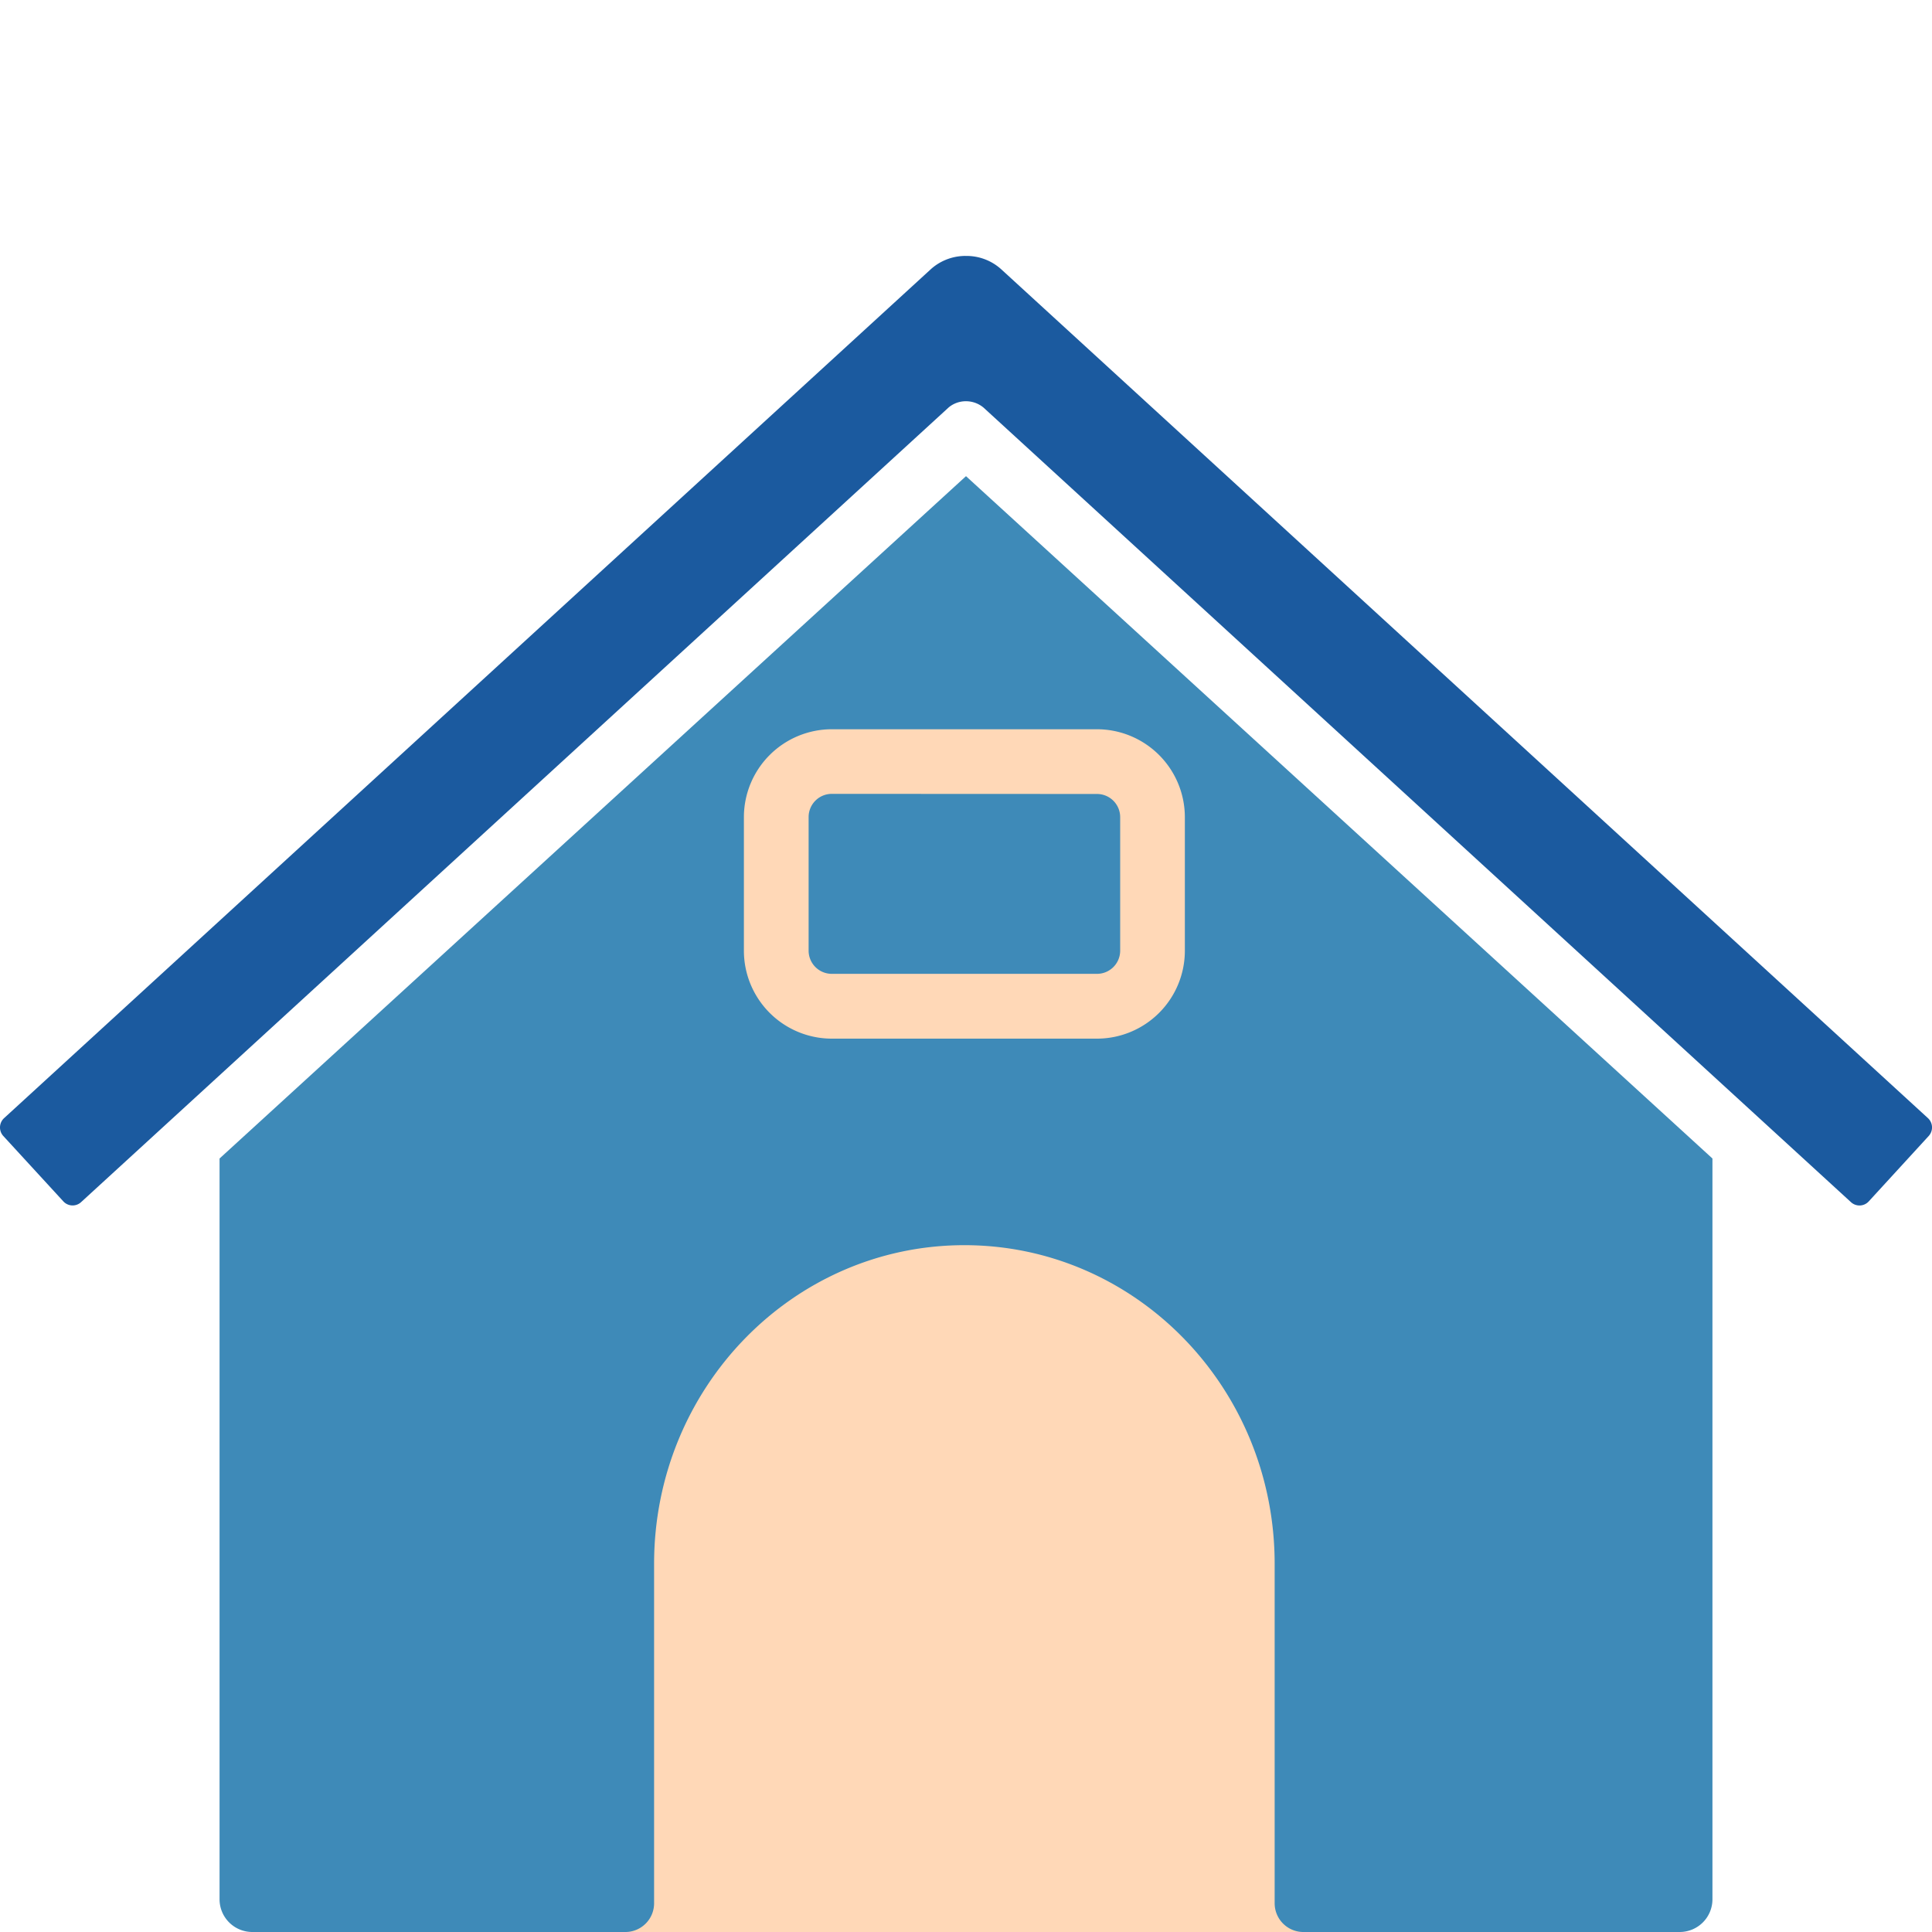
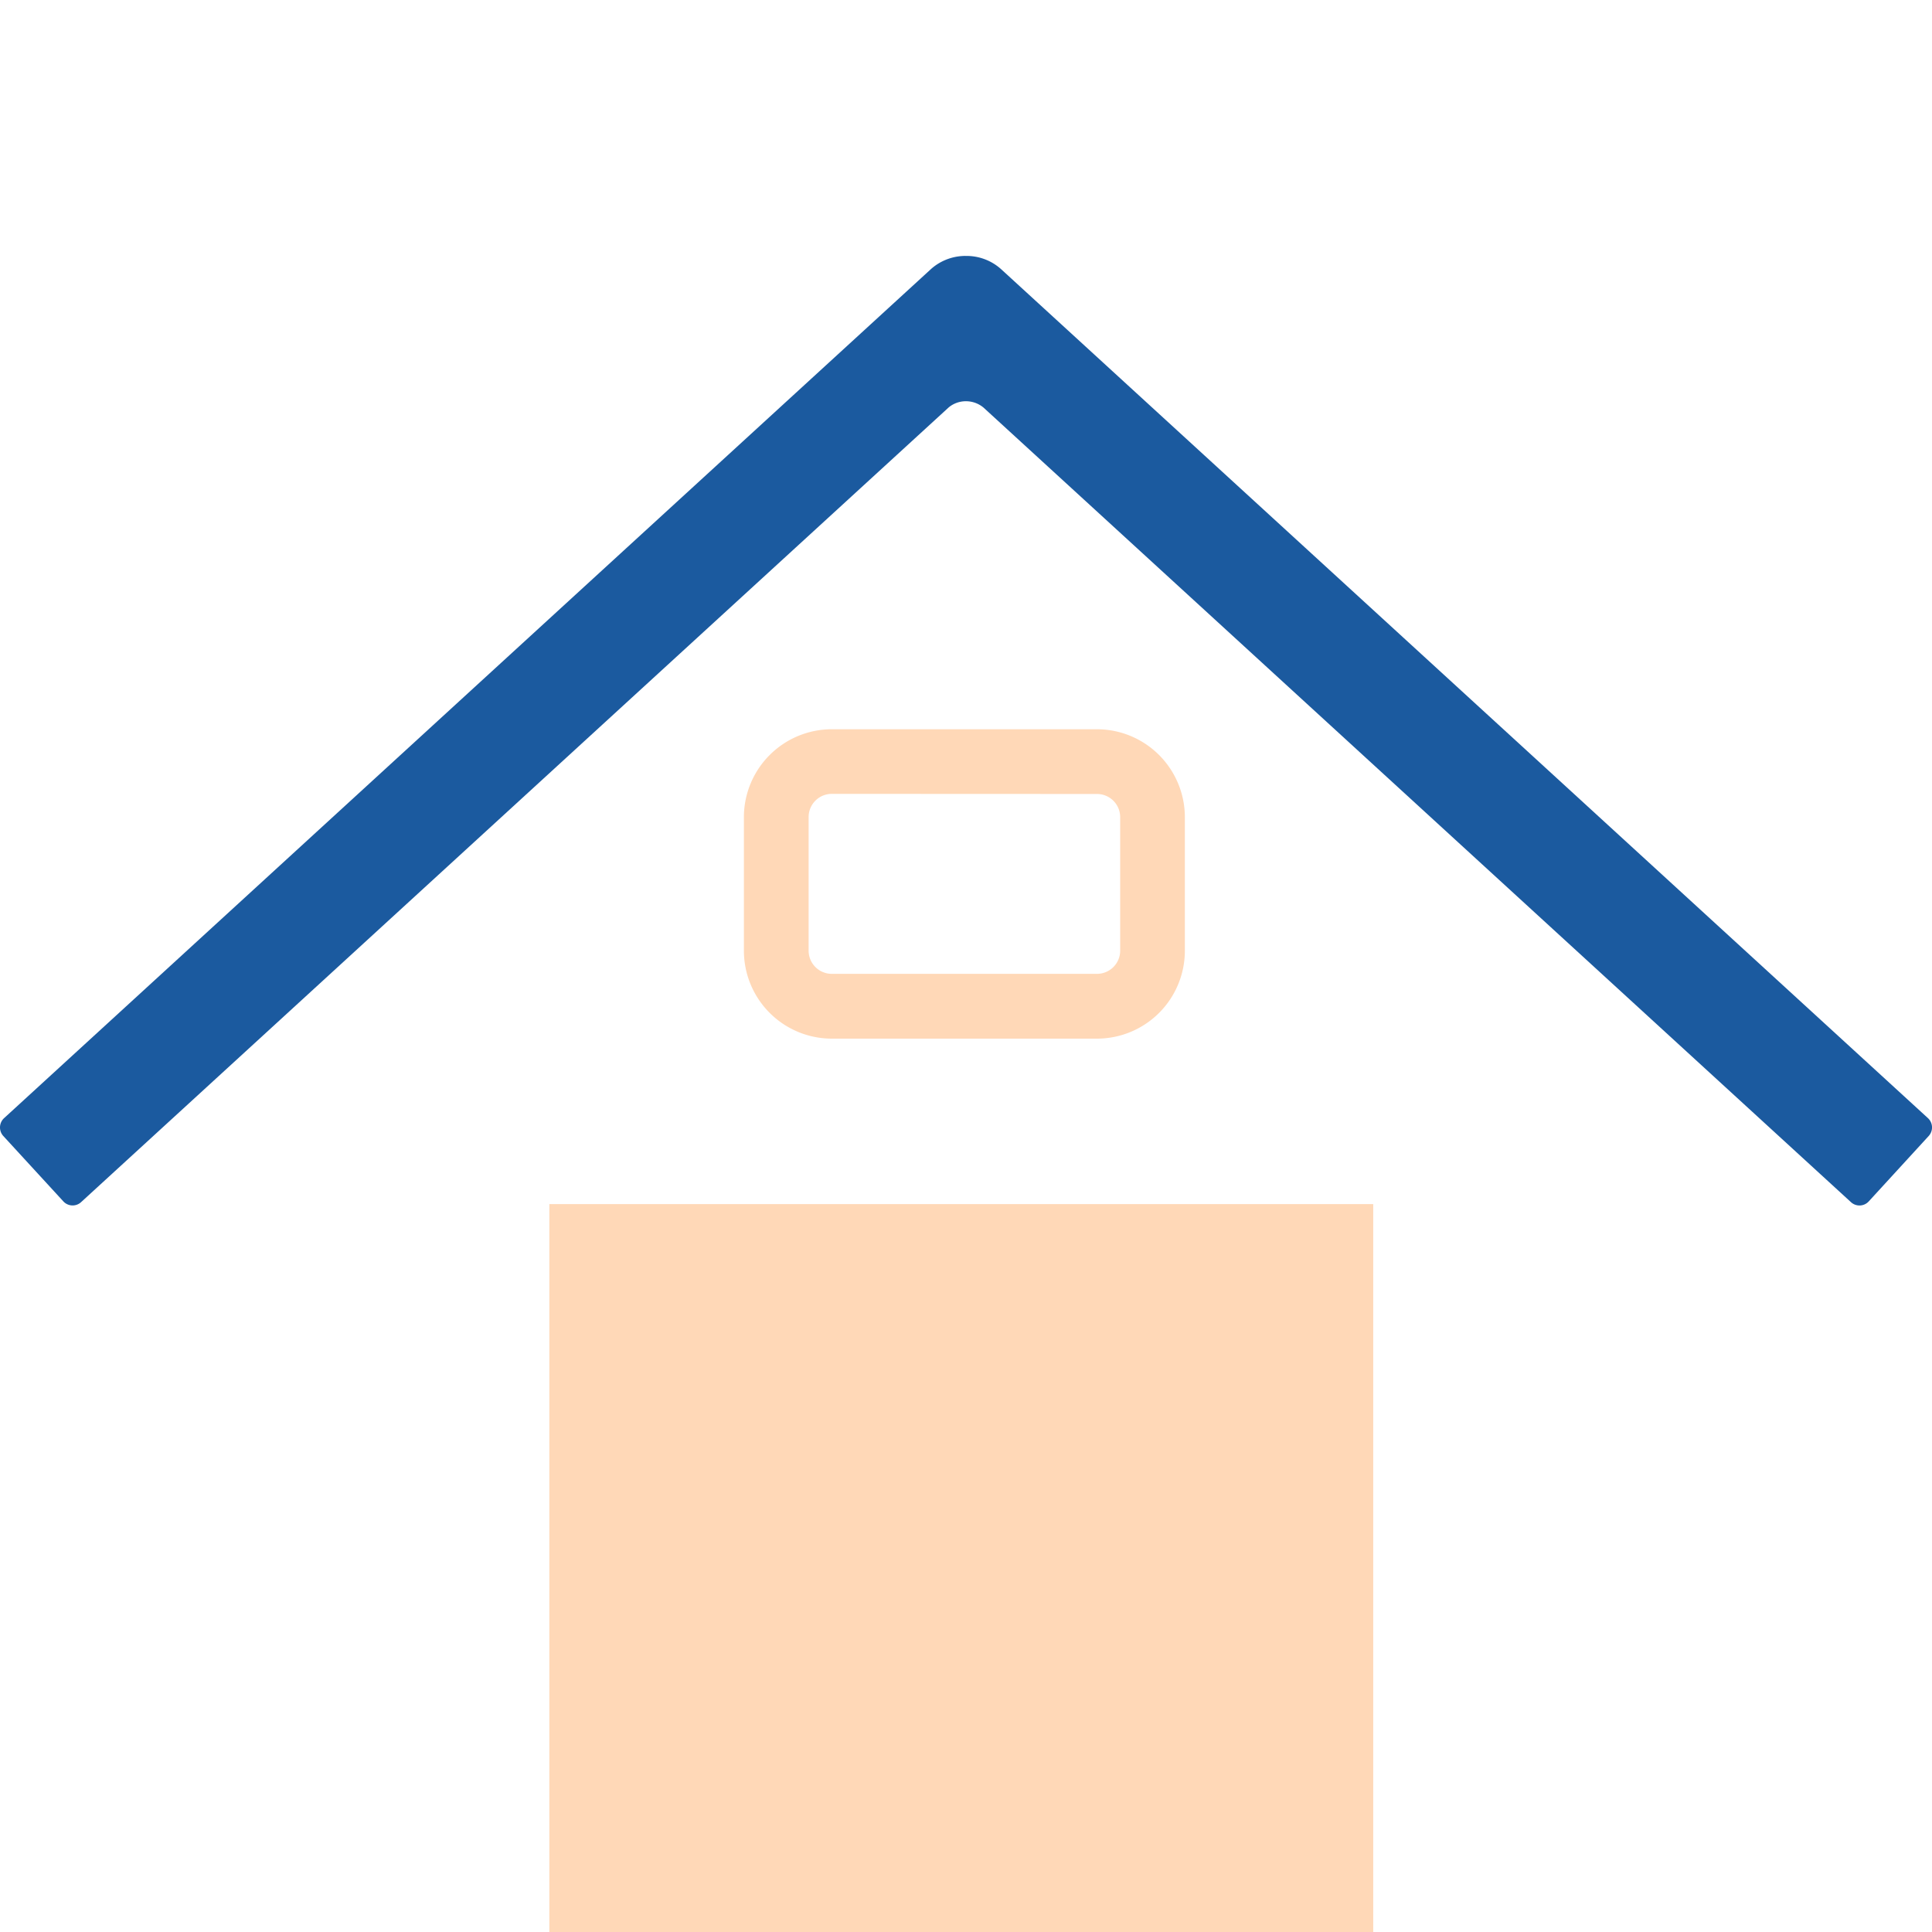
<svg xmlns="http://www.w3.org/2000/svg" id="Layer_1" data-name="Layer 1" viewBox="0 0 500 500">
  <defs>
    <style>.cls-1{fill:#1b5a9f;}.cls-2{fill:#ffd8b7;}.cls-3{fill:#3e8ab8;}</style>
  </defs>
  <path class="cls-1" d="M499.14,294l-15.5,16.91a3.25,3.25,0,0,1-4.62.2L254.54,105.49a7.08,7.08,0,0,0-4.53-1.65,6.94,6.94,0,0,0-4.47,1.58L21,311.1a3.25,3.25,0,0,1-4.62-.2L.86,294a3.28,3.28,0,0,1,.2-4.63L240.81,69.75a13.4,13.4,0,0,1,8.64-3.51,2.91,2.91,0,0,1,.42,0,13.35,13.35,0,0,1,9.3,3.5L498.94,289.36A3.28,3.28,0,0,1,499.14,294Z" />
  <rect class="cls-2" x="142.17" y="311.62" width="213.22" height="188.38" />
-   <path class="cls-3" d="M443.18,299.82v191.7a8.47,8.47,0,0,1-8.47,8.48H337.22a7.44,7.44,0,0,1-7.34-7.53V404.71c0-45.55-35.95-82.46-80.3-82.46s-80.3,36.91-80.3,82.46v87.76a7.44,7.44,0,0,1-7.34,7.53H65.29a8.47,8.47,0,0,1-8.47-8.48V299.82L250,123.23Z" />
  <path class="cls-2" d="M283.9,268.8H215.27a22.77,22.77,0,0,1-22.75-22.74V211.48a22.77,22.77,0,0,1,22.75-22.75H283.9a22.77,22.77,0,0,1,22.74,22.75v34.58A22.76,22.76,0,0,1,283.9,268.8Zm-68.63-63.35a6,6,0,0,0-6,6v34.58a6,6,0,0,0,6,6H283.9a6,6,0,0,0,6-6V211.48a6,6,0,0,0-6-6Z" />
</svg>